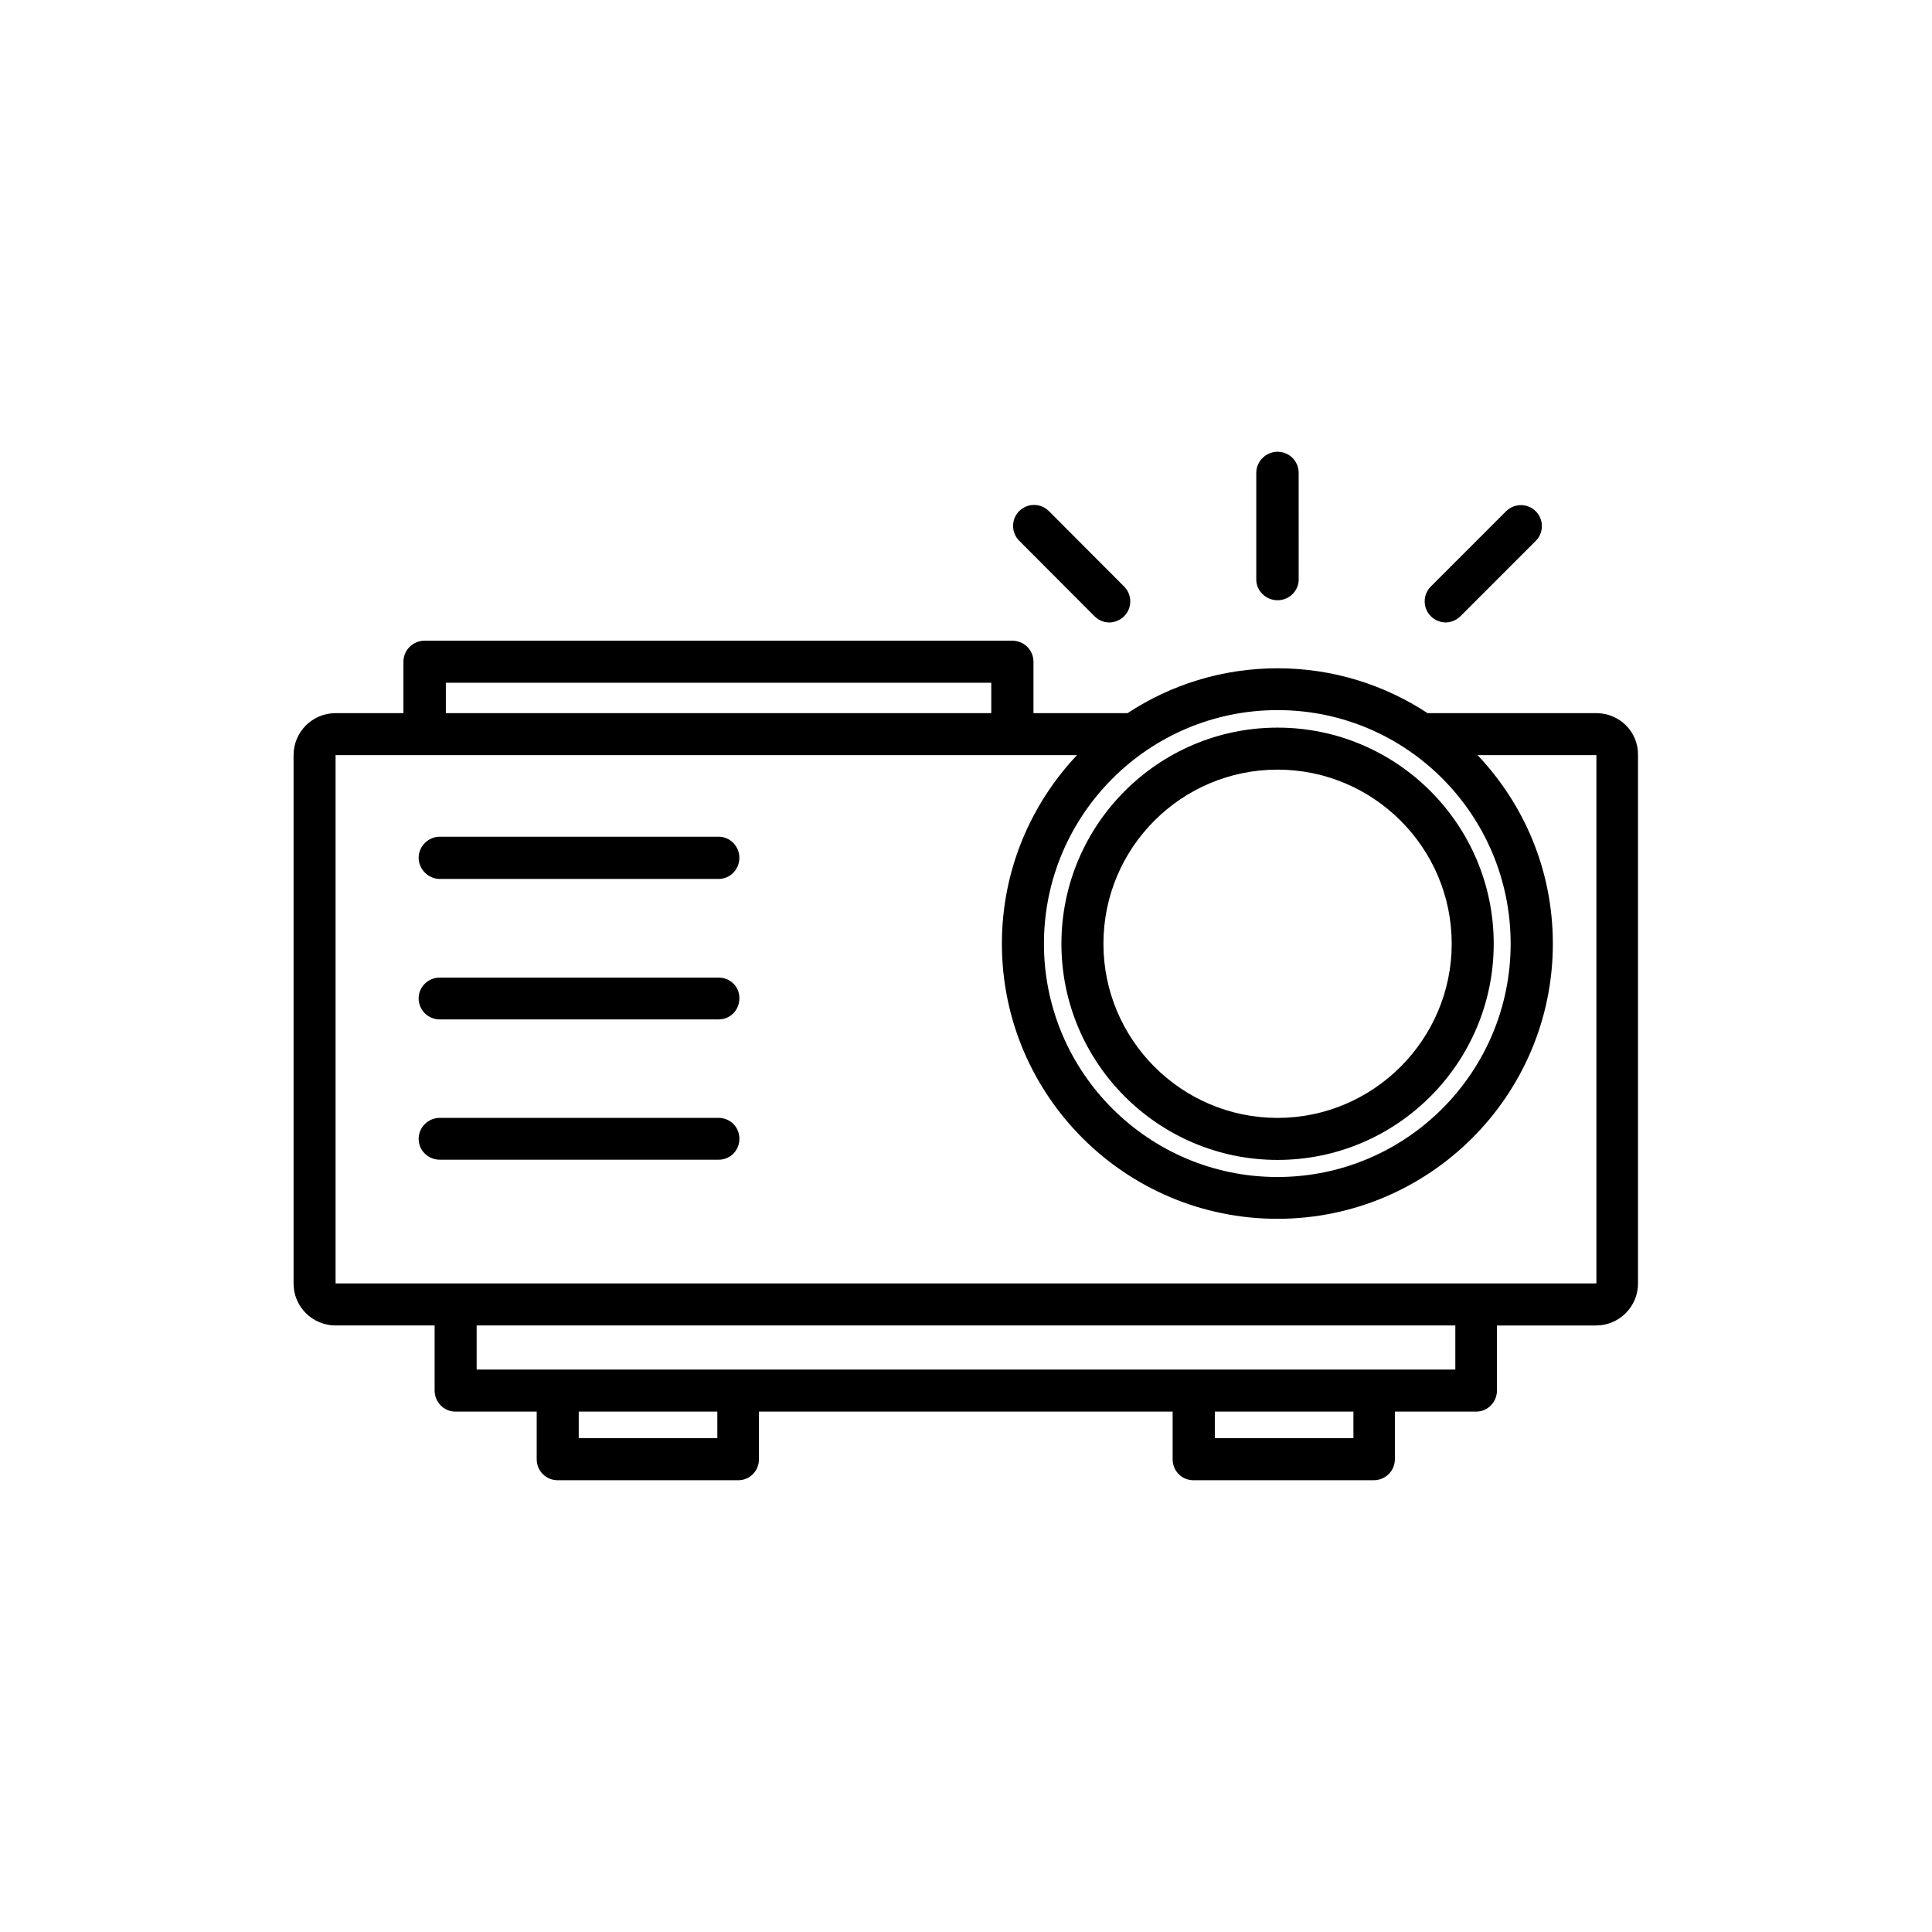
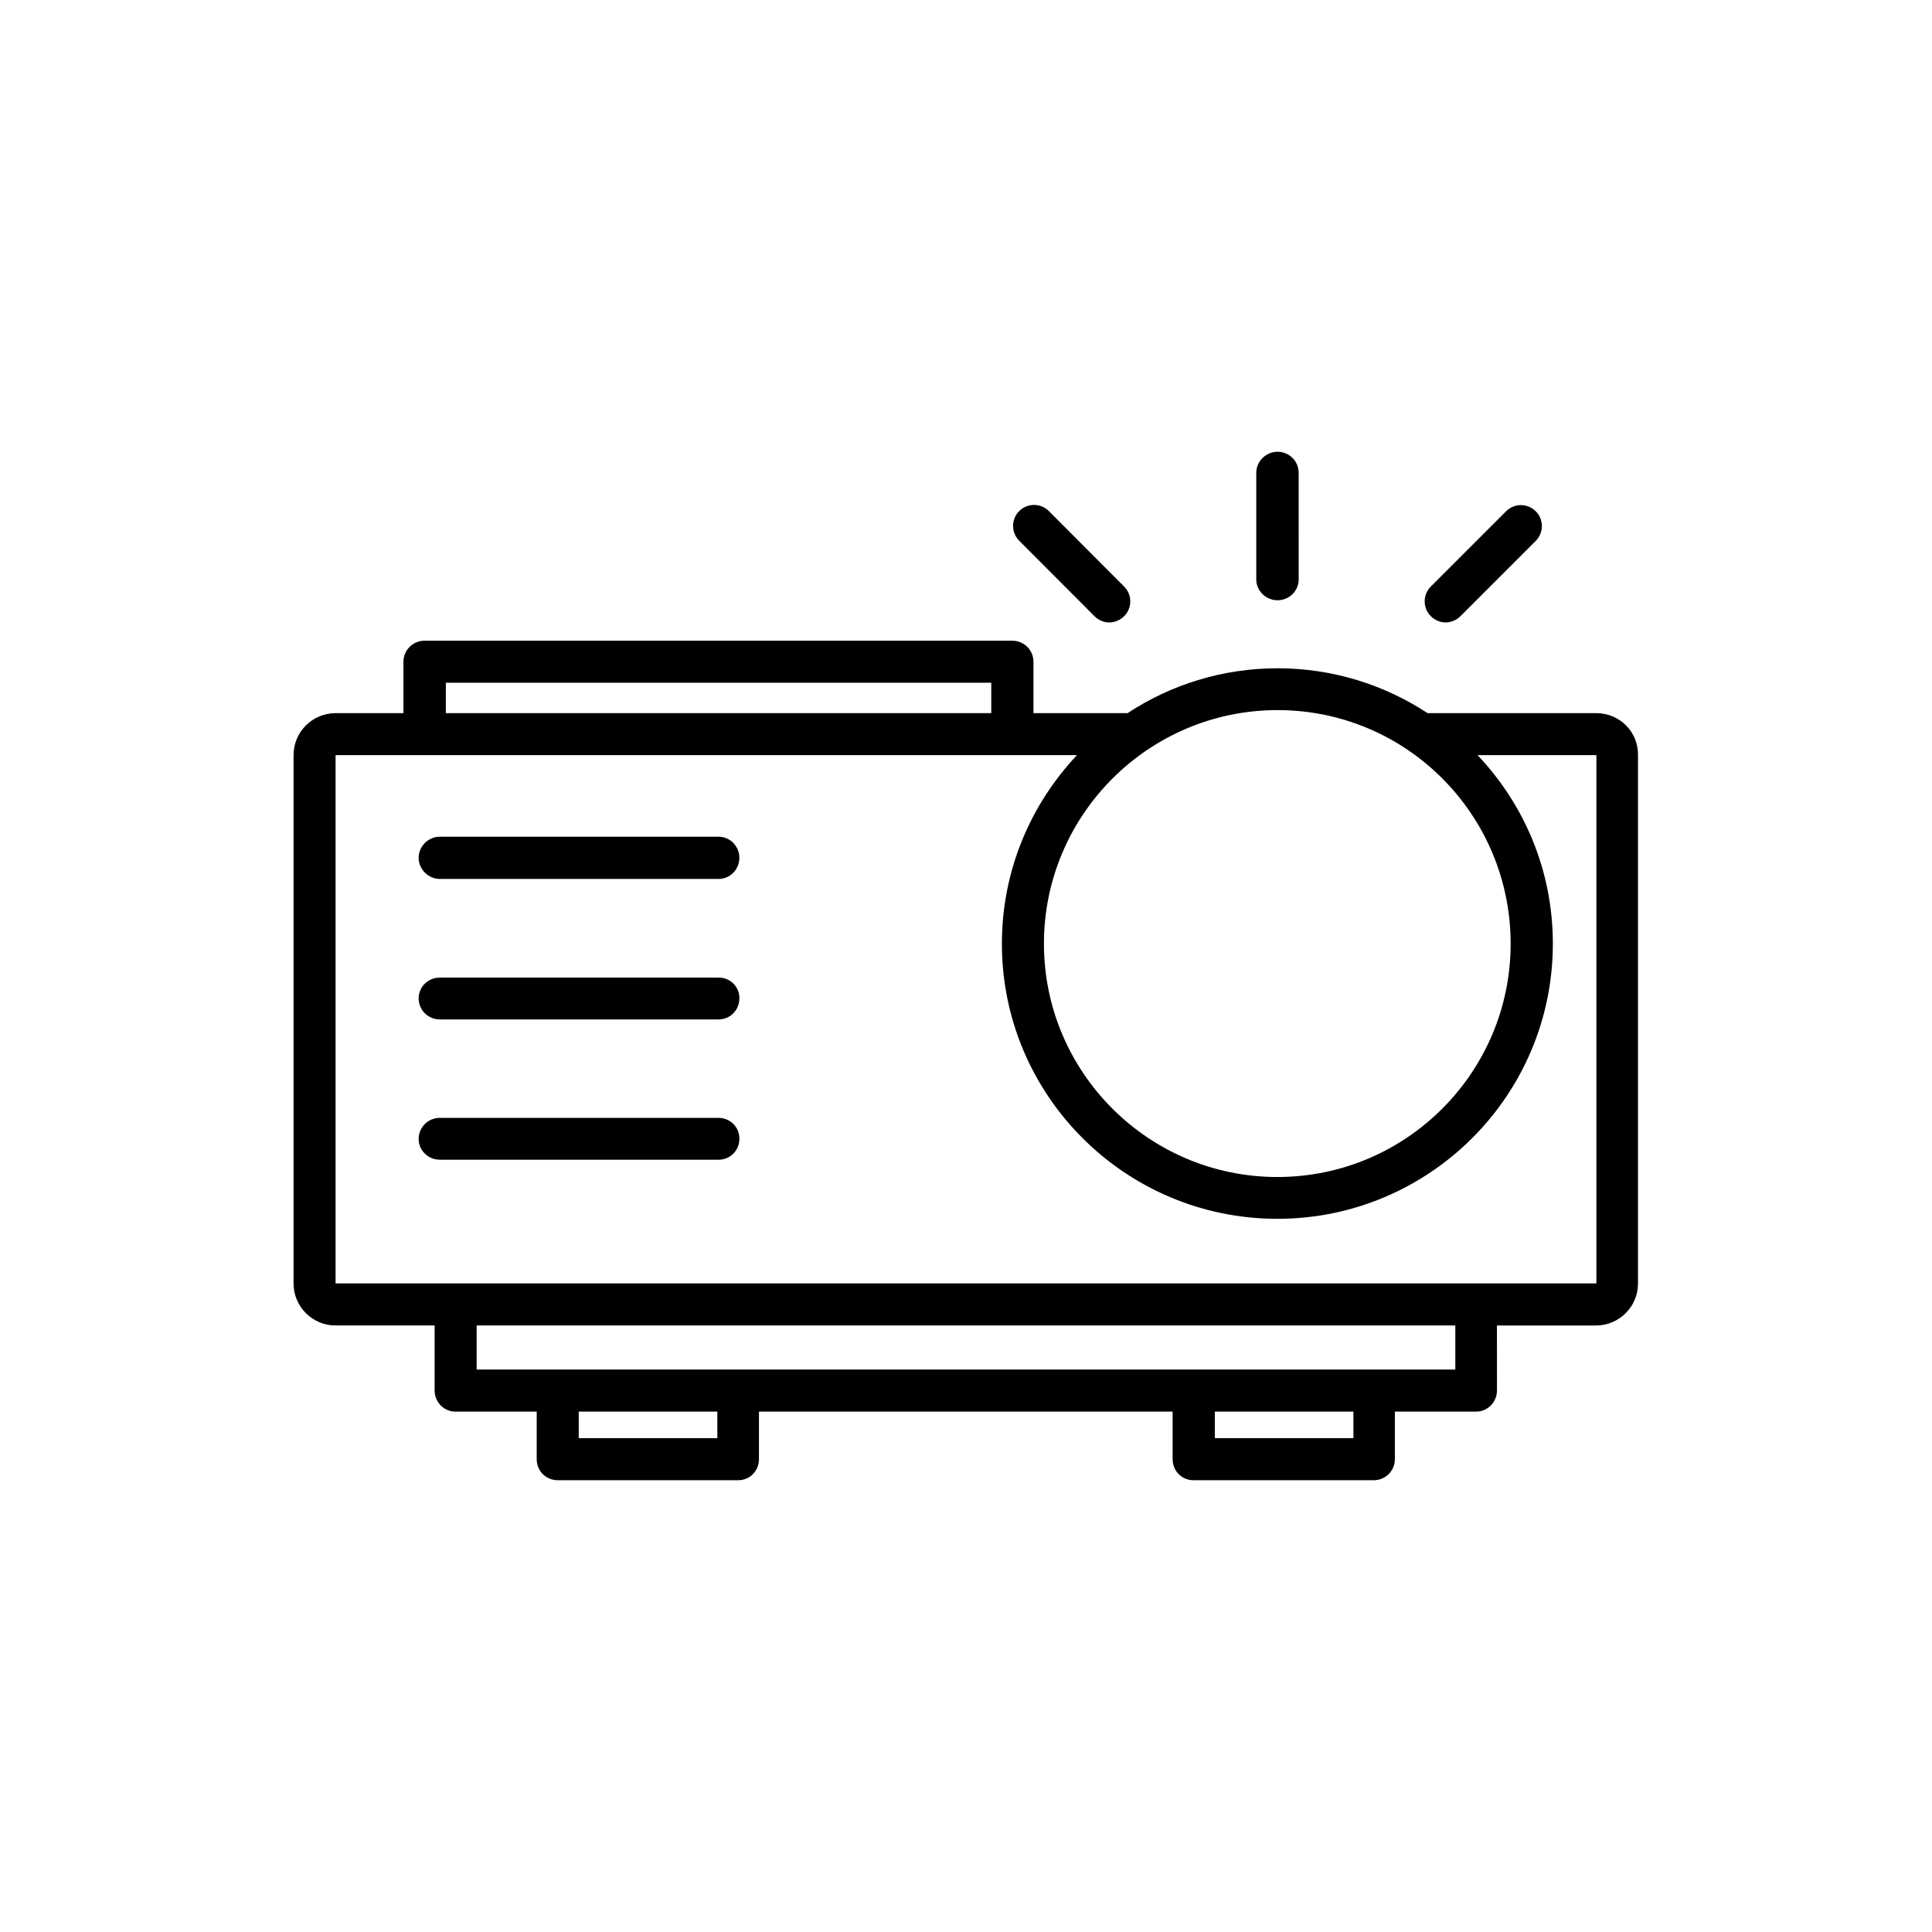
<svg xmlns="http://www.w3.org/2000/svg" fill="#000000" width="800px" height="800px" version="1.1" viewBox="144 144 512 512">
  <g>
    <path d="m567.06 332.99h-44.738c-11.438-7.508-25.09-11.891-39.75-11.891-14.664 0-28.367 4.383-39.75 11.891h-24.941v-13.602c0-3.176-2.57-5.594-5.594-5.594h-155.78c-3.074 0-5.594 2.469-5.594 5.594v13.602h-17.984c-6.098 0-11.133 4.938-11.133 11.133v140.01c0 6.195 5.039 11.133 11.133 11.133h26.25v17.23c0 3.074 2.469 5.594 5.492 5.594h21.562v12.594c0 3.176 2.469 5.594 5.594 5.594h47.812c3.074 0 5.492-2.469 5.492-5.594v-12.594h109.63v12.594c0 3.176 2.469 5.594 5.492 5.594h47.812c3.074 0 5.594-2.469 5.594-5.594v-12.594h21.562c3.074 0 5.492-2.57 5.492-5.594l-0.008-17.227h26.25c6.098 0 11.133-4.938 11.133-11.133v-140.01c0.102-6.195-4.887-11.133-11.031-11.133zm-22.723 61.113c0 34.059-27.66 61.816-61.816 61.816-34.16 0-61.867-27.762-61.867-61.816 0-34.16 27.762-61.918 61.918-61.918s61.766 27.758 61.766 61.918zm-282.18-69.176h144.54v8.062h-144.54zm71.895 200.21h-36.68v-7.055h36.727l0.004 7.055zm168.57 0h-36.68v-7.055h36.727l0.004 7.055zm27.055-18.188h-259.36v-11.688h259.36zm37.383-22.824h-334.13v-140.01h196.48c-12.289 13.051-19.898 30.582-19.898 49.98 0 40.254 32.746 72.902 73.004 72.902 40.254 0 73.004-32.648 73.004-72.902 0-19.398-7.559-36.879-19.949-49.977h31.488z" />
-     <path d="m482.57 451.39c31.59 0 57.281-25.695 57.281-57.281 0-31.59-25.695-57.281-57.281-57.281-31.59 0-57.281 25.695-57.281 57.281-0.004 31.586 25.691 57.281 57.281 57.281zm0-103.43c25.391 0 46.148 20.656 46.148 46.148 0 25.391-20.758 46.148-46.148 46.148-25.492 0-46.148-20.758-46.148-46.148 0-25.492 20.656-46.148 46.148-46.148z" />
    <path d="m334.45 403.07h-73.91c-3.074 0-5.594 2.469-5.594 5.492 0 3.176 2.57 5.594 5.594 5.594h73.91c3.074 0 5.492-2.469 5.492-5.594 0.051-3.074-2.418-5.492-5.492-5.492z" />
    <path d="m334.45 365.74h-73.91c-3.074 0-5.594 2.57-5.594 5.594 0 3.023 2.57 5.594 5.594 5.594h73.91c3.074 0 5.492-2.57 5.492-5.594 0-3.023-2.418-5.594-5.492-5.594z" />
    <path d="m334.45 440.25h-73.91c-3.074 0-5.594 2.469-5.594 5.594 0 3.074 2.57 5.492 5.594 5.492h73.91c3.074 0 5.492-2.469 5.492-5.492 0.051-3.125-2.418-5.594-5.492-5.594z" />
    <path d="m482.57 303.07c3.074 0 5.594-2.469 5.594-5.492l-0.004-28.266c0-3.176-2.57-5.594-5.594-5.594-3.019 0.004-5.641 2.473-5.641 5.594v28.266c0 3.023 2.57 5.492 5.644 5.492z" />
    <path d="m527.11 308.96c1.359 0 2.871-0.605 3.93-1.664l19.949-19.949c2.168-2.168 2.168-5.691 0-7.859s-5.691-2.168-7.859 0l-19.949 19.949c-2.168 2.168-2.168 5.691 0 7.859 1.109 1.109 2.57 1.664 3.93 1.664z" />
    <path d="m434.05 307.3c1.059 1.059 2.469 1.664 3.93 1.664 1.359 0 2.871-0.605 3.93-1.664 2.168-2.168 2.168-5.691 0-7.859l-19.949-20c-2.168-2.168-5.691-2.168-7.859 0s-2.168 5.691 0 7.859z" />
  </g>
</svg>